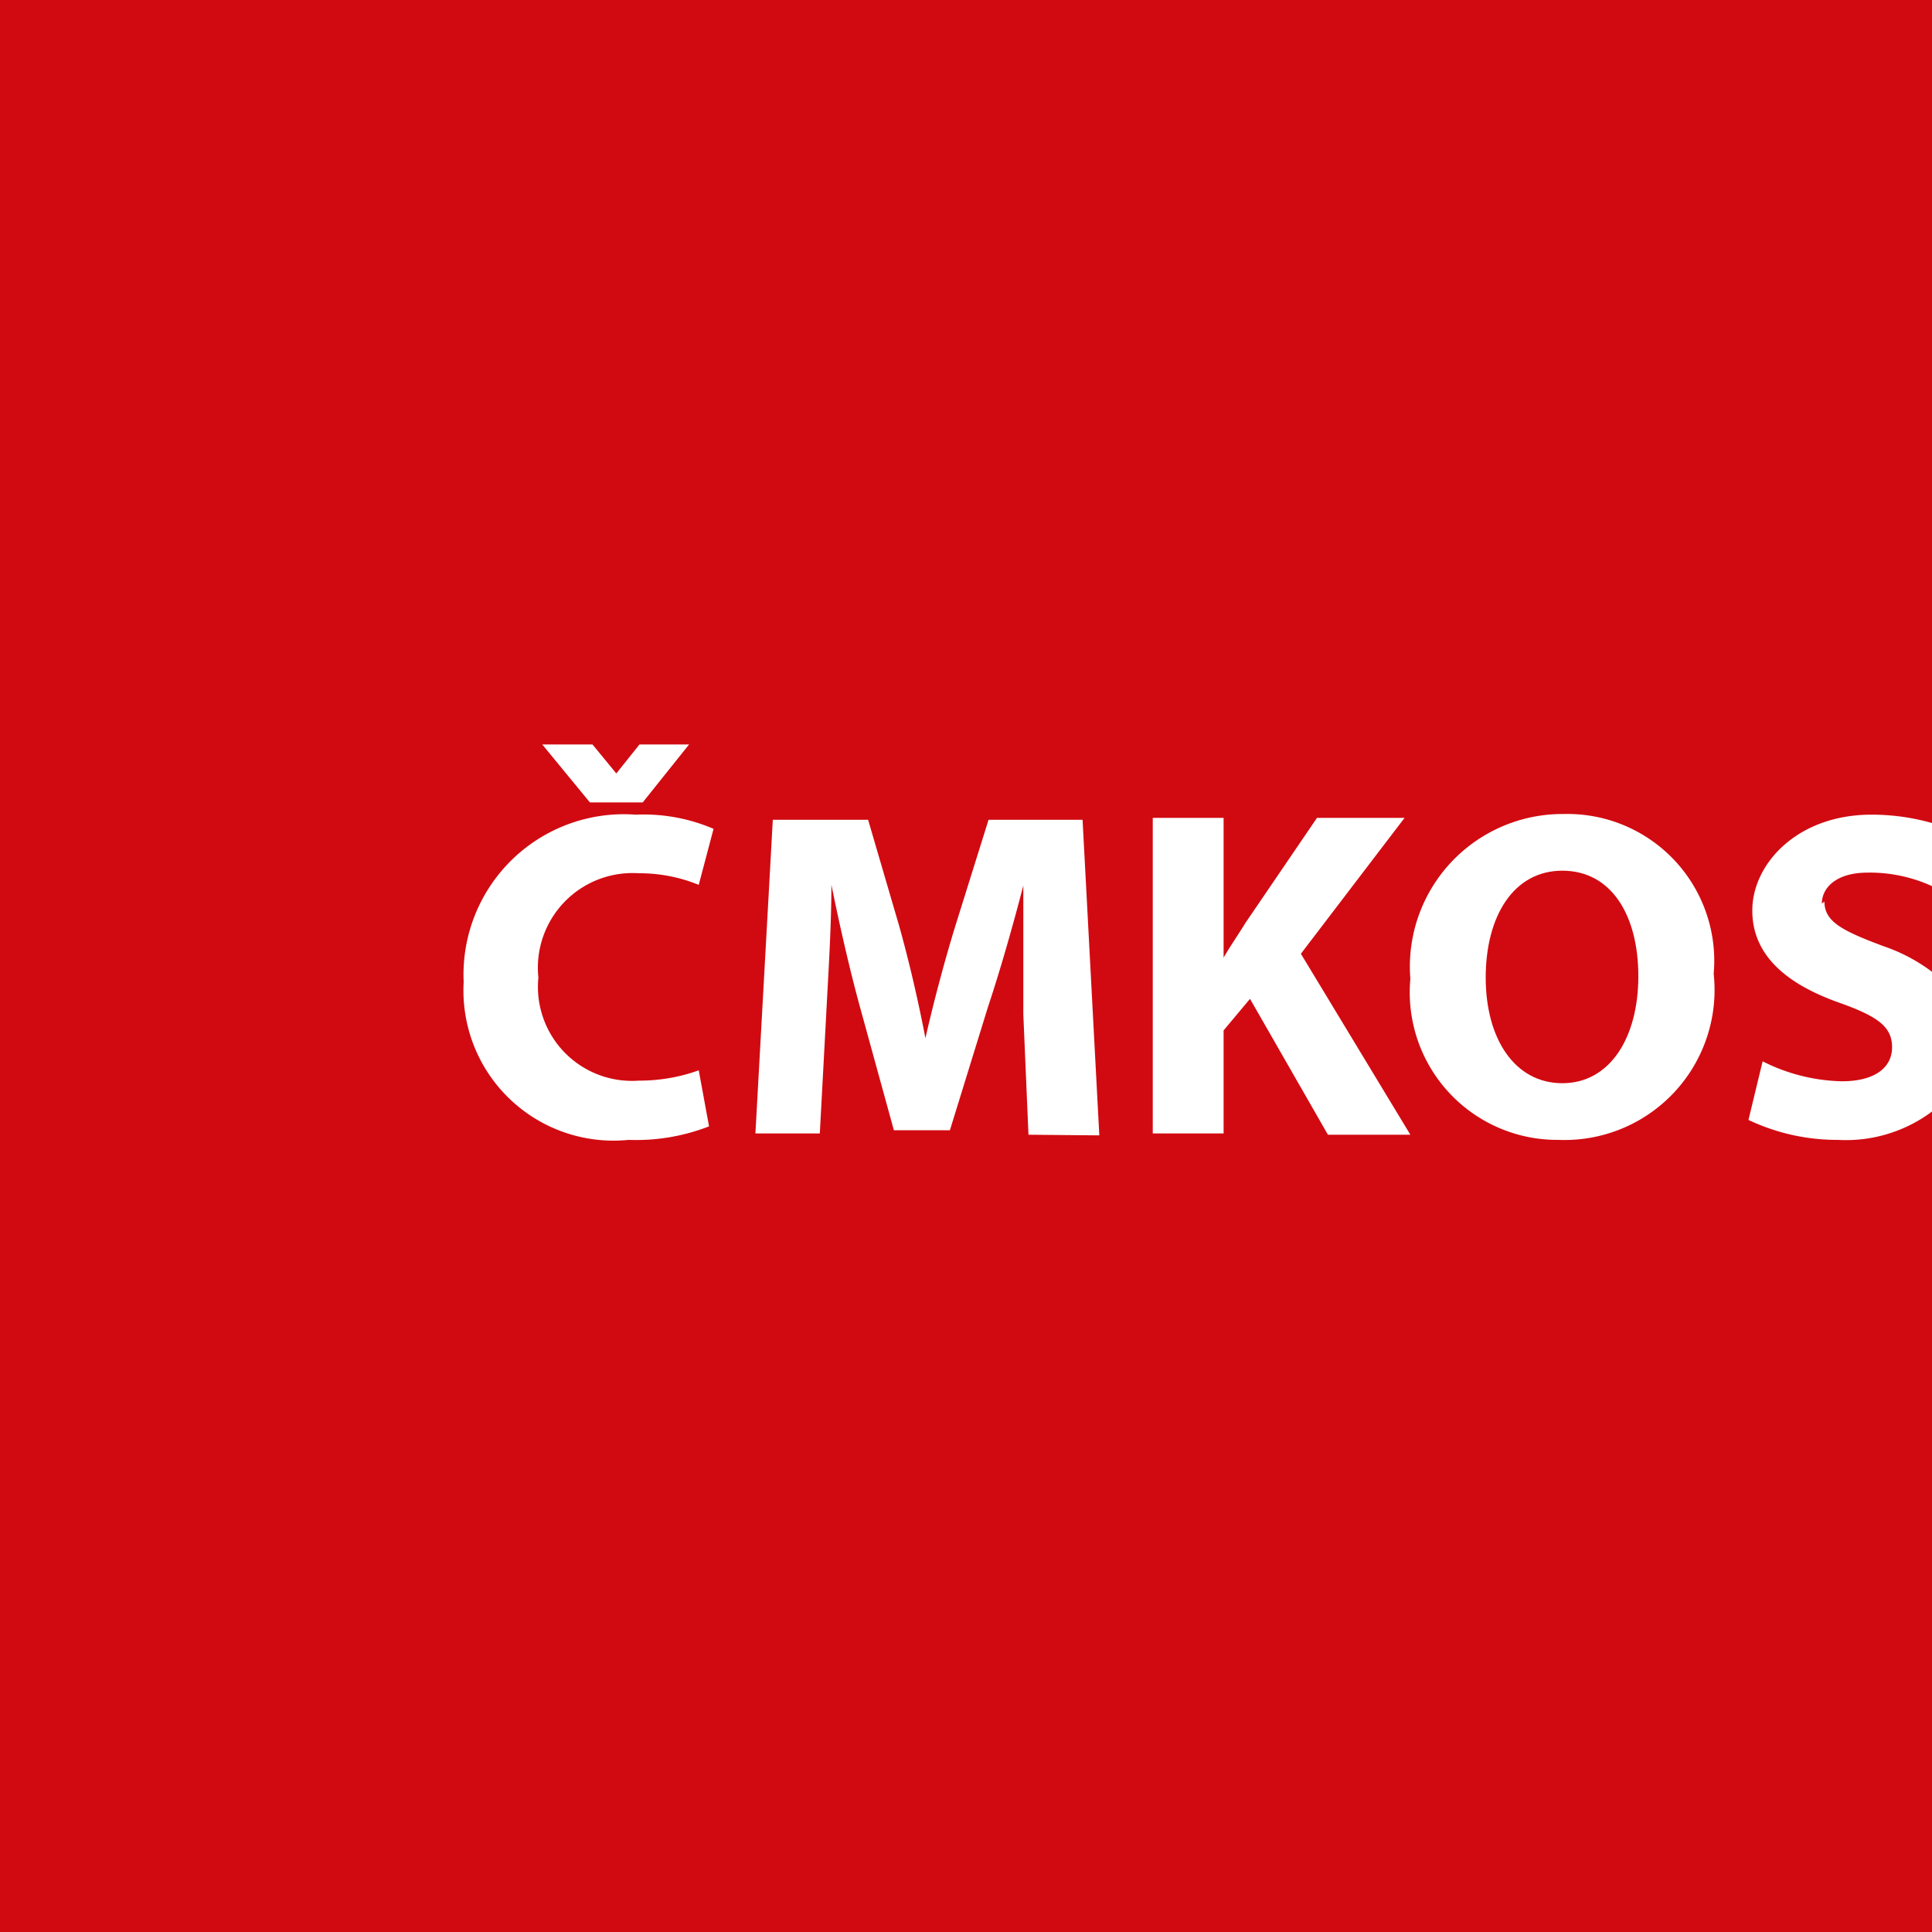
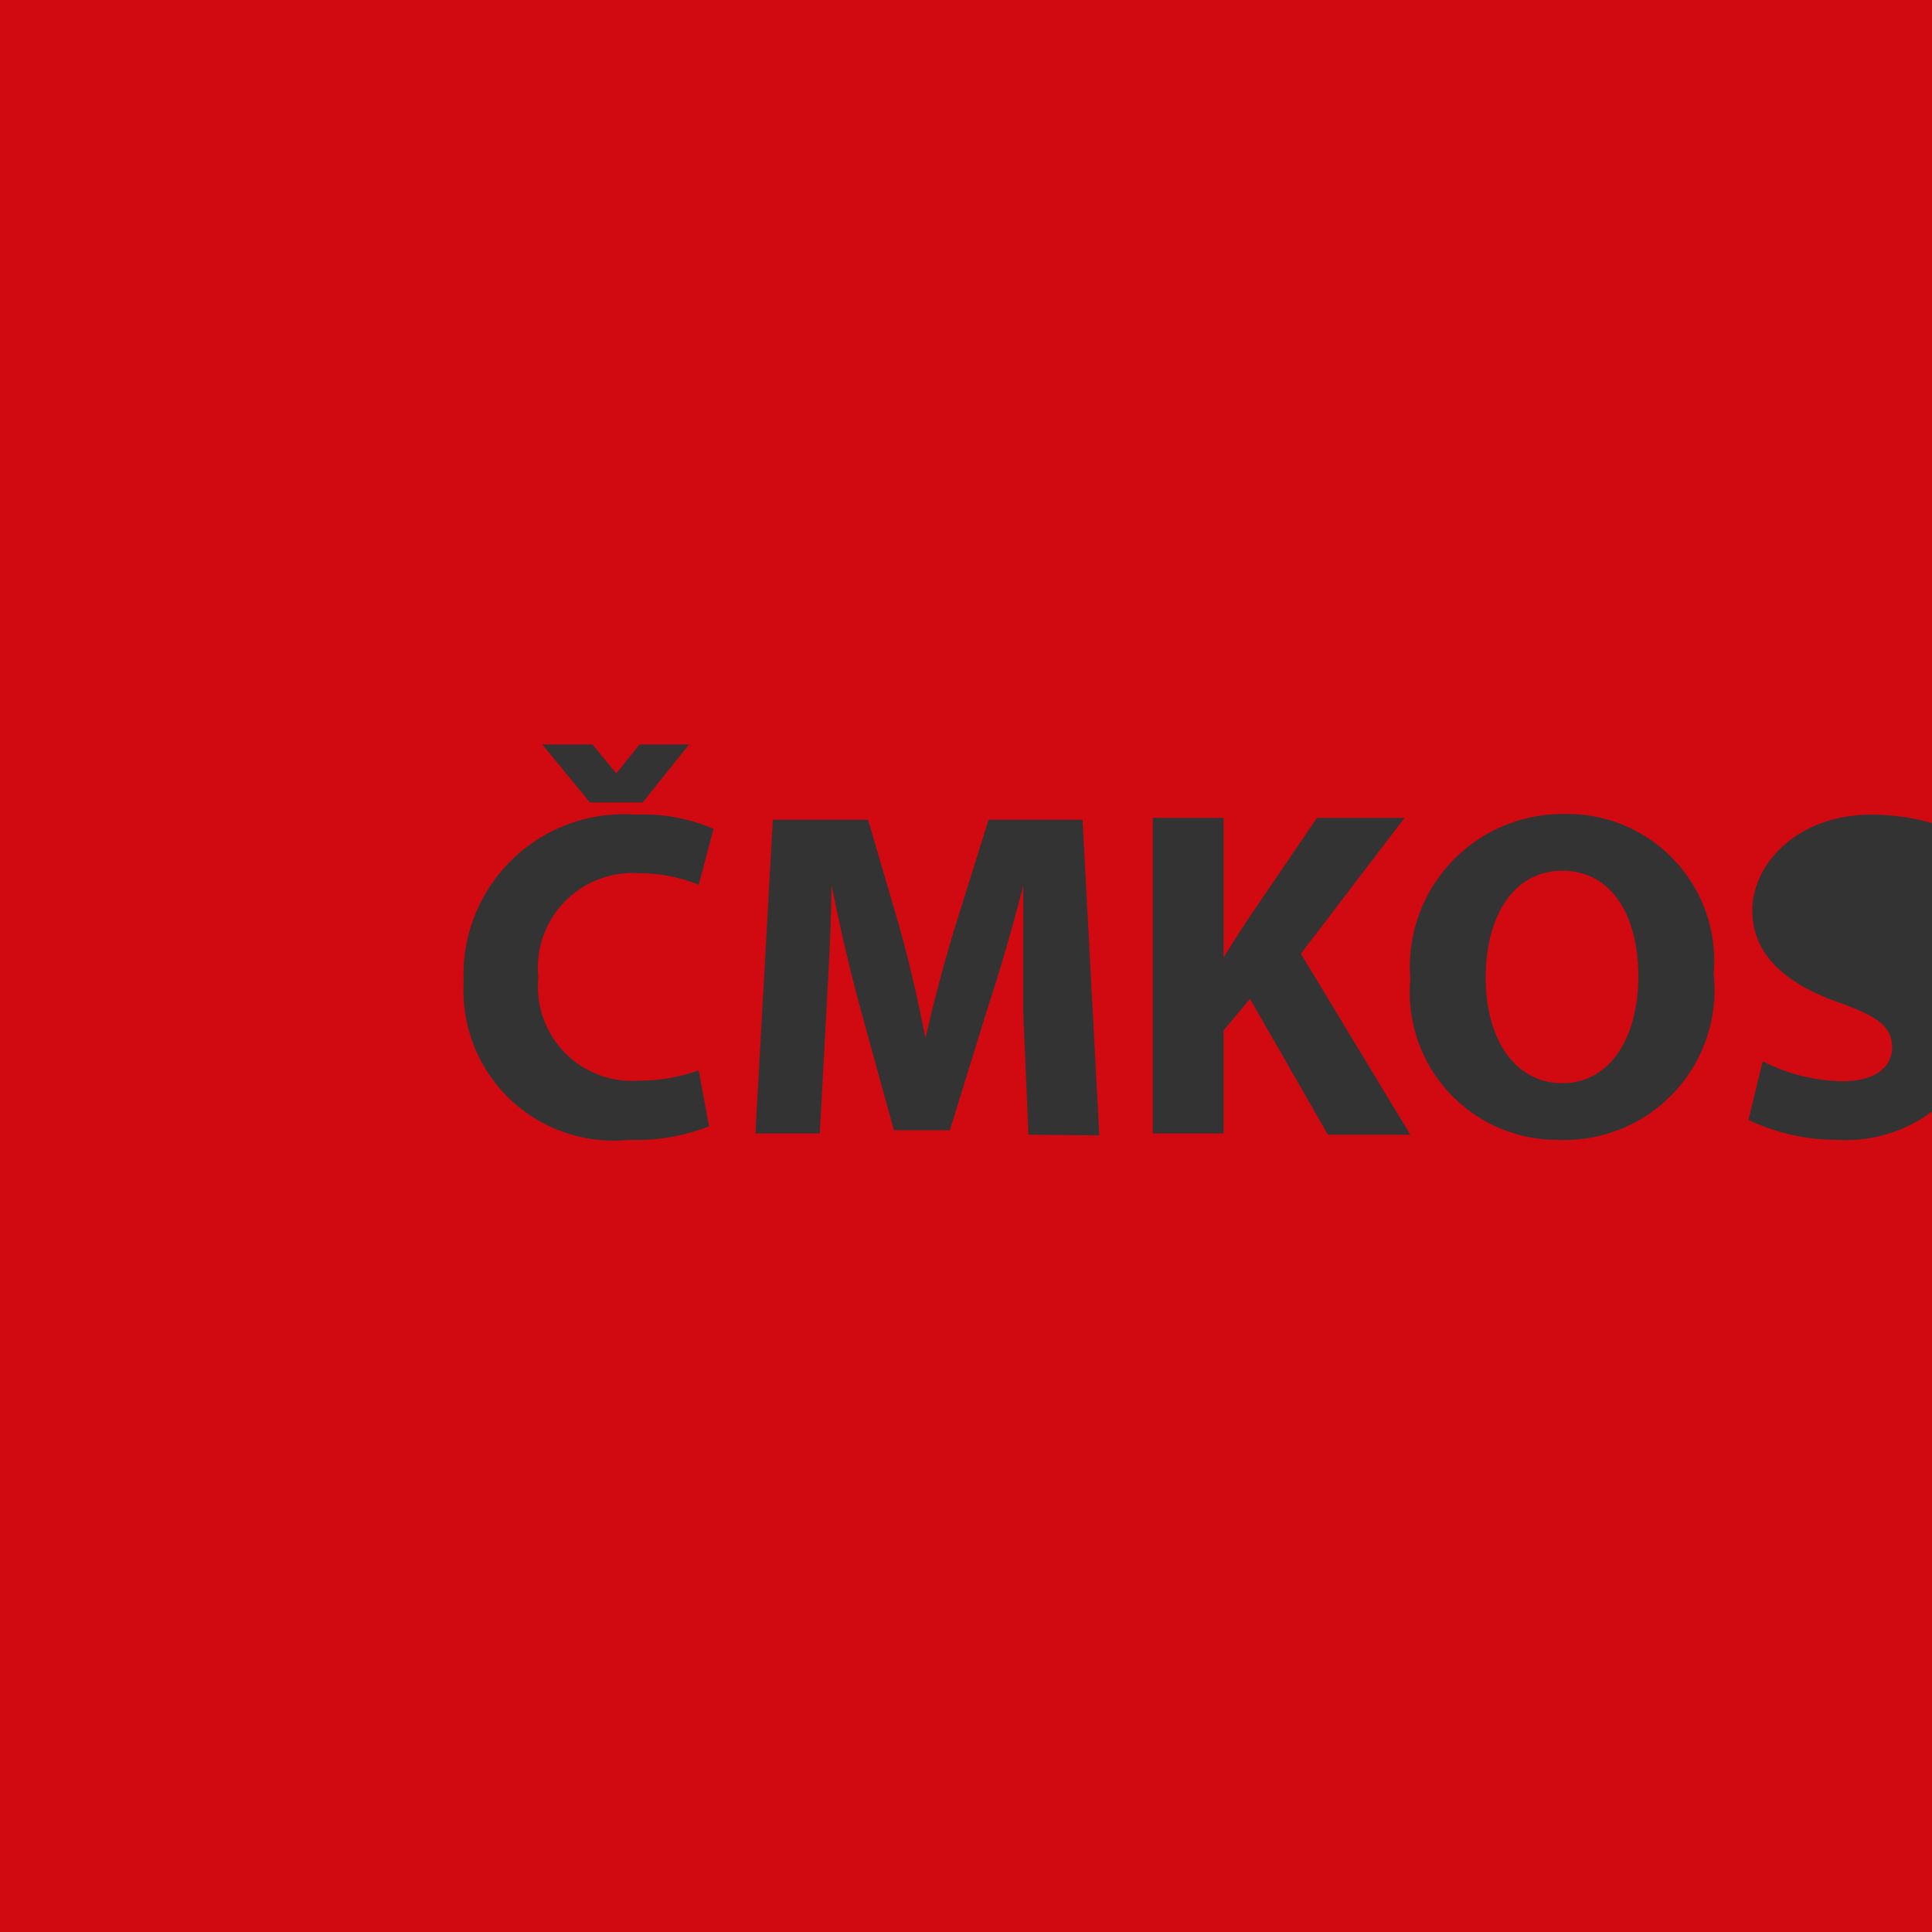
<svg xmlns="http://www.w3.org/2000/svg" id="Vrstva_1" data-name="Vrstva 1" viewBox="0 0 30 30">
  <rect x="0" y="0" width="30" height="30" fill="#333333" stroke="none" />
  <defs>
    <style>.cls-1{fill:#fff;}.cls-2{fill:#d10a11;}</style>
  </defs>
-   <rect class="cls-1" x="6.41" y="10.59" width="23.59" height="8.04" />
-   <path class="cls-2" d="M28.33,14c0,.31.27.45.91.69a2.69,2.69,0,0,1,.76.4V13.76a2.32,2.32,0,0,0-1-.21c-.48,0-.71.23-.71.48" />
  <path class="cls-2" d="M24.26,13.52c-.76,0-1.19.71-1.19,1.66s.45,1.64,1.19,1.64,1.18-.71,1.18-1.66-.42-1.64-1.18-1.64" />
  <path class="cls-2" d="M28.54,17.7a3.21,3.21,0,0,1-1.39-.31l.22-.91a2.85,2.85,0,0,0,1.23.31c.51,0,.78-.21.78-.53s-.23-.48-.82-.69c-.82-.29-1.36-.74-1.35-1.45s.7-1.47,1.85-1.47a3.43,3.43,0,0,1,.94.13V0H0V30H30V17.26a2.23,2.23,0,0,1-1.46.44M9.2,11.56l.37.45h0l.36-.45h.77l-.72.9H9.16l-.74-.9Zm.72,5.22a2.72,2.72,0,0,0,.93-.16l.16.87a3.12,3.12,0,0,1-1.25.21A2.33,2.33,0,0,1,7.2,15.25a2.49,2.49,0,0,1,2.67-2.6,2.76,2.76,0,0,1,1.21.22l-.23.87a2.43,2.43,0,0,0-.93-.18,1.47,1.47,0,0,0-1.56,1.62,1.46,1.46,0,0,0,1.56,1.6m6.05.84-.08-1.87c0-.59,0-1.3,0-2h0c-.16.62-.36,1.32-.55,1.89l-.59,1.91h-.87l-.52-1.89c-.16-.58-.32-1.28-.45-1.92h0c0,.66-.05,1.41-.08,2l-.1,1.86h-1L12,12.73h1.48l.48,1.64c.16.57.3,1.18.41,1.75h0c.13-.57.3-1.21.47-1.76l.51-1.63h1.46l.26,4.9Zm4.65,0-1.21-2.11L19,16v1.6H17.9v-4.9H19v2.17h0c.11-.19.23-.36.34-.54l1.11-1.63h1.36L20.2,14.81l1.7,2.81Zm3.58.08a2.29,2.29,0,0,1-2.3-2.5,2.37,2.37,0,0,1,2.38-2.56,2.28,2.28,0,0,1,2.33,2.48A2.33,2.33,0,0,1,24.2,17.7" />
</svg>